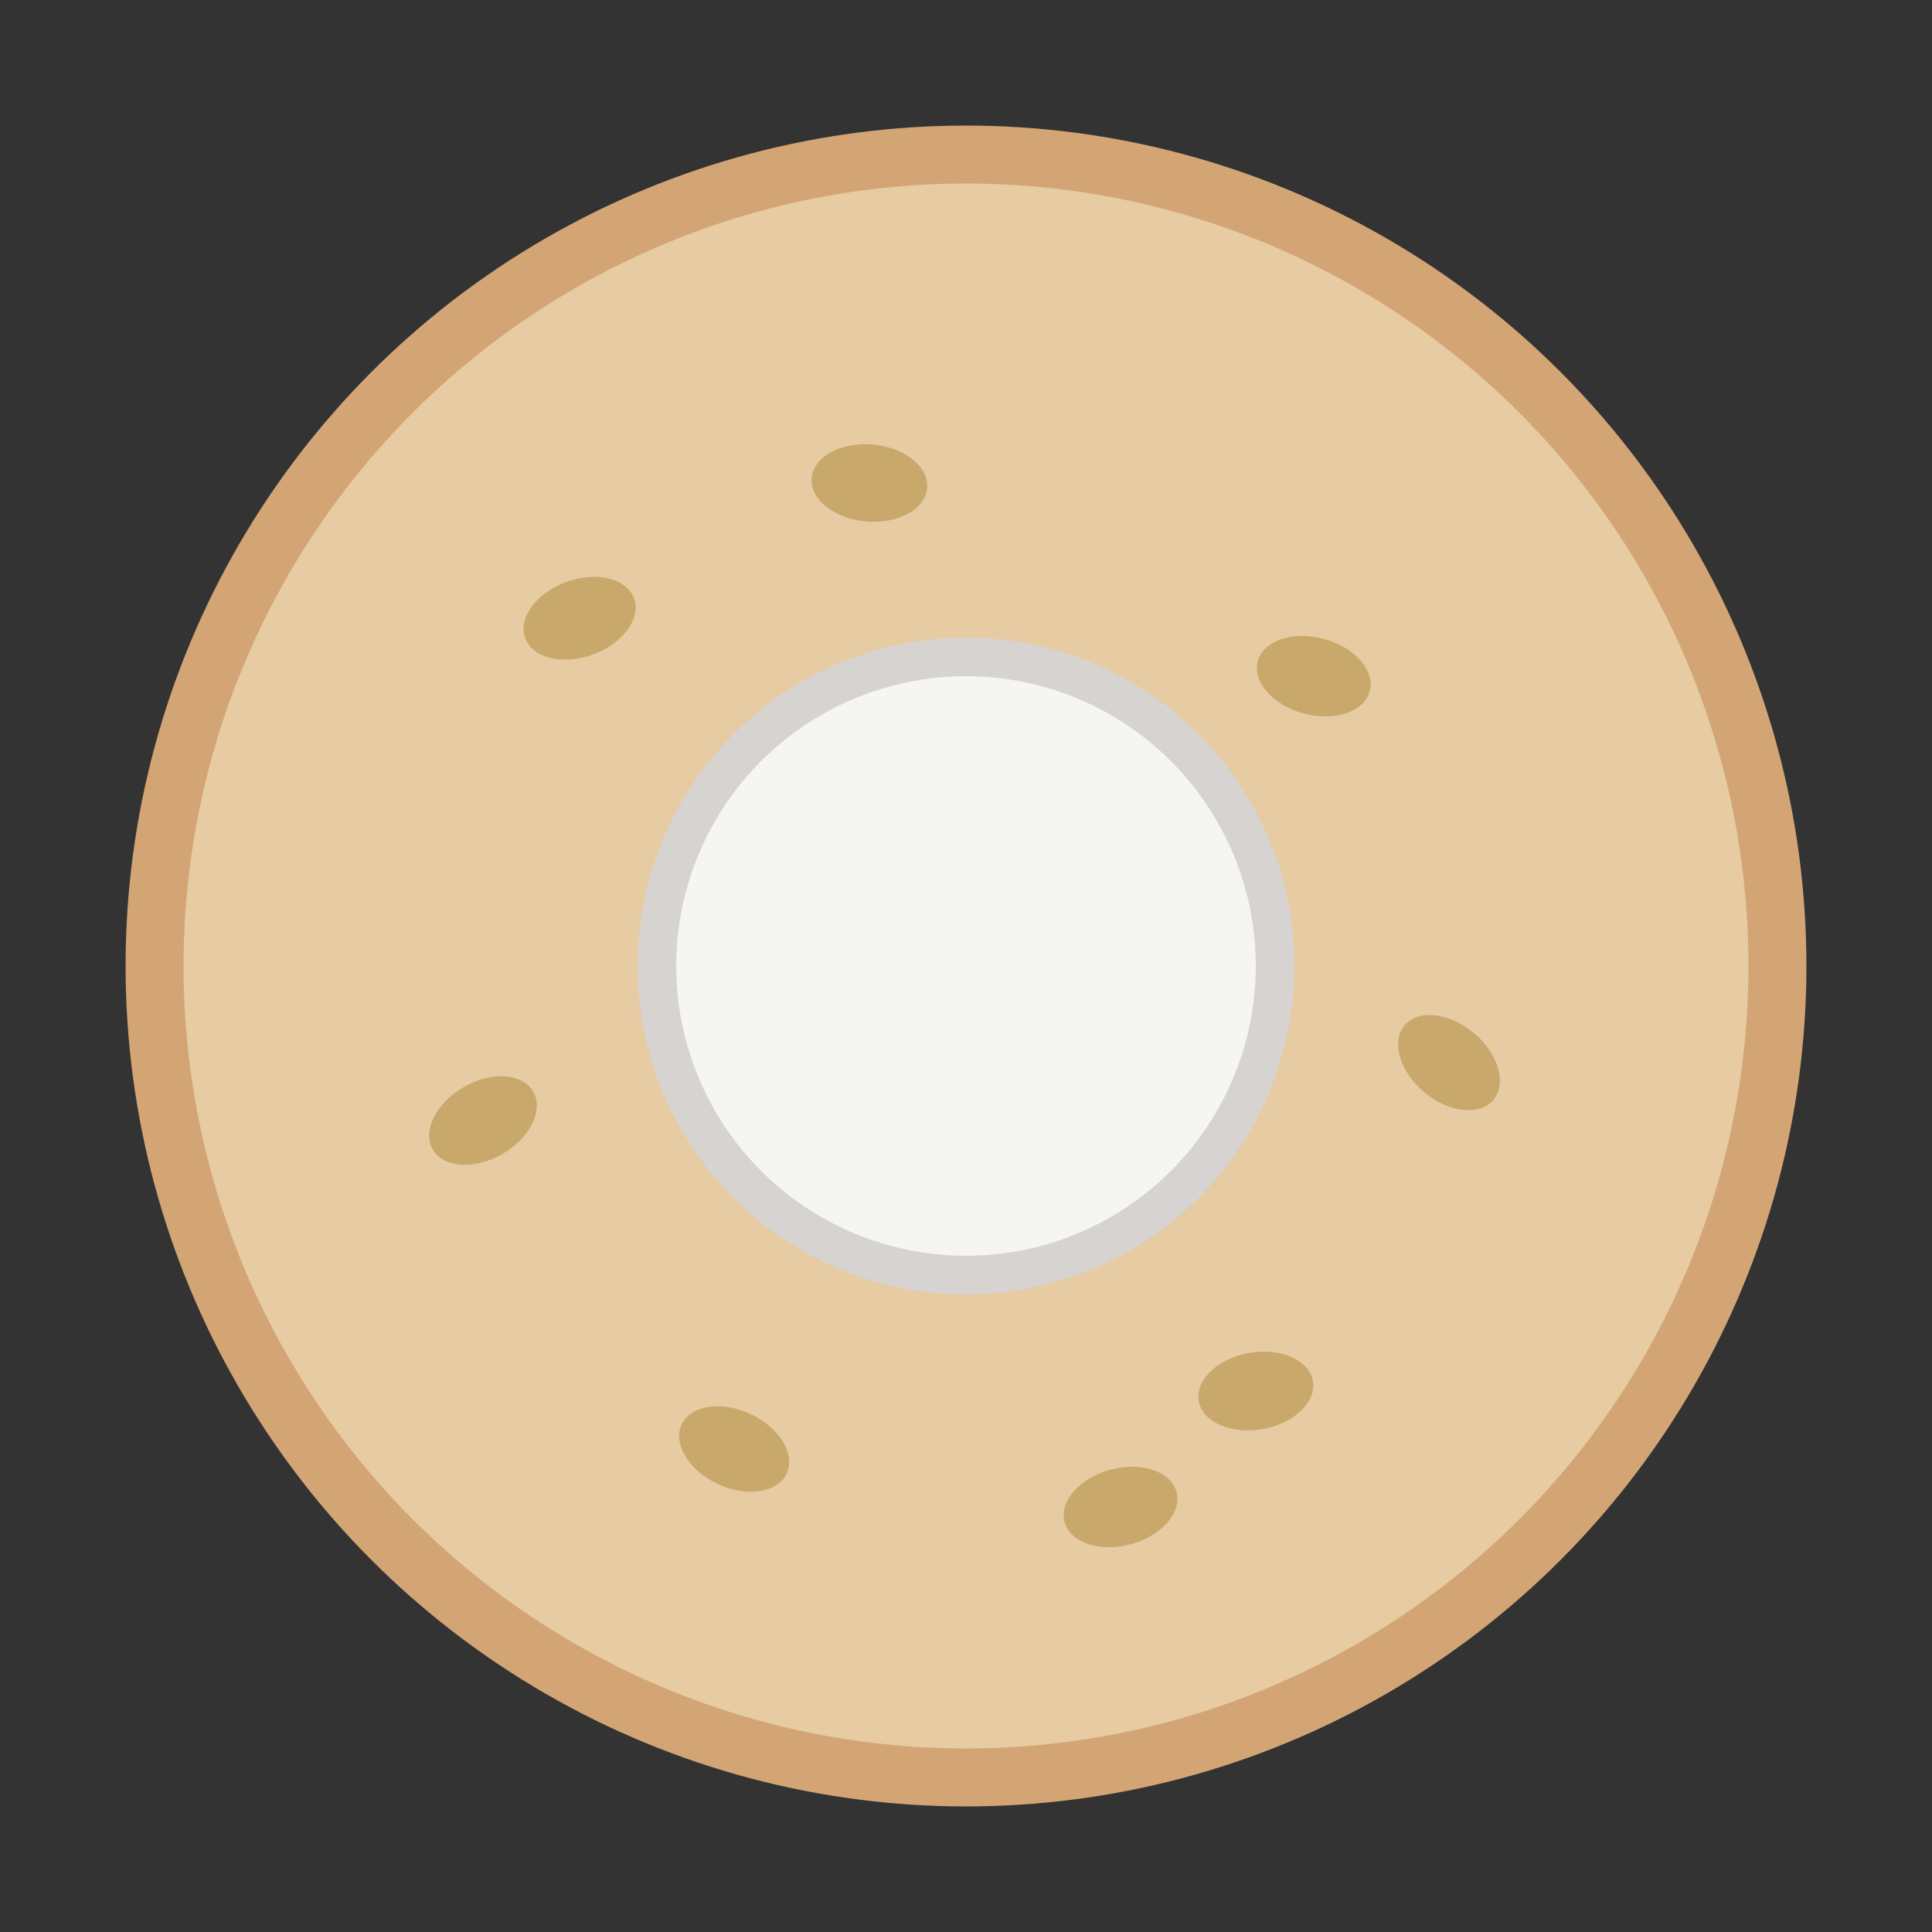
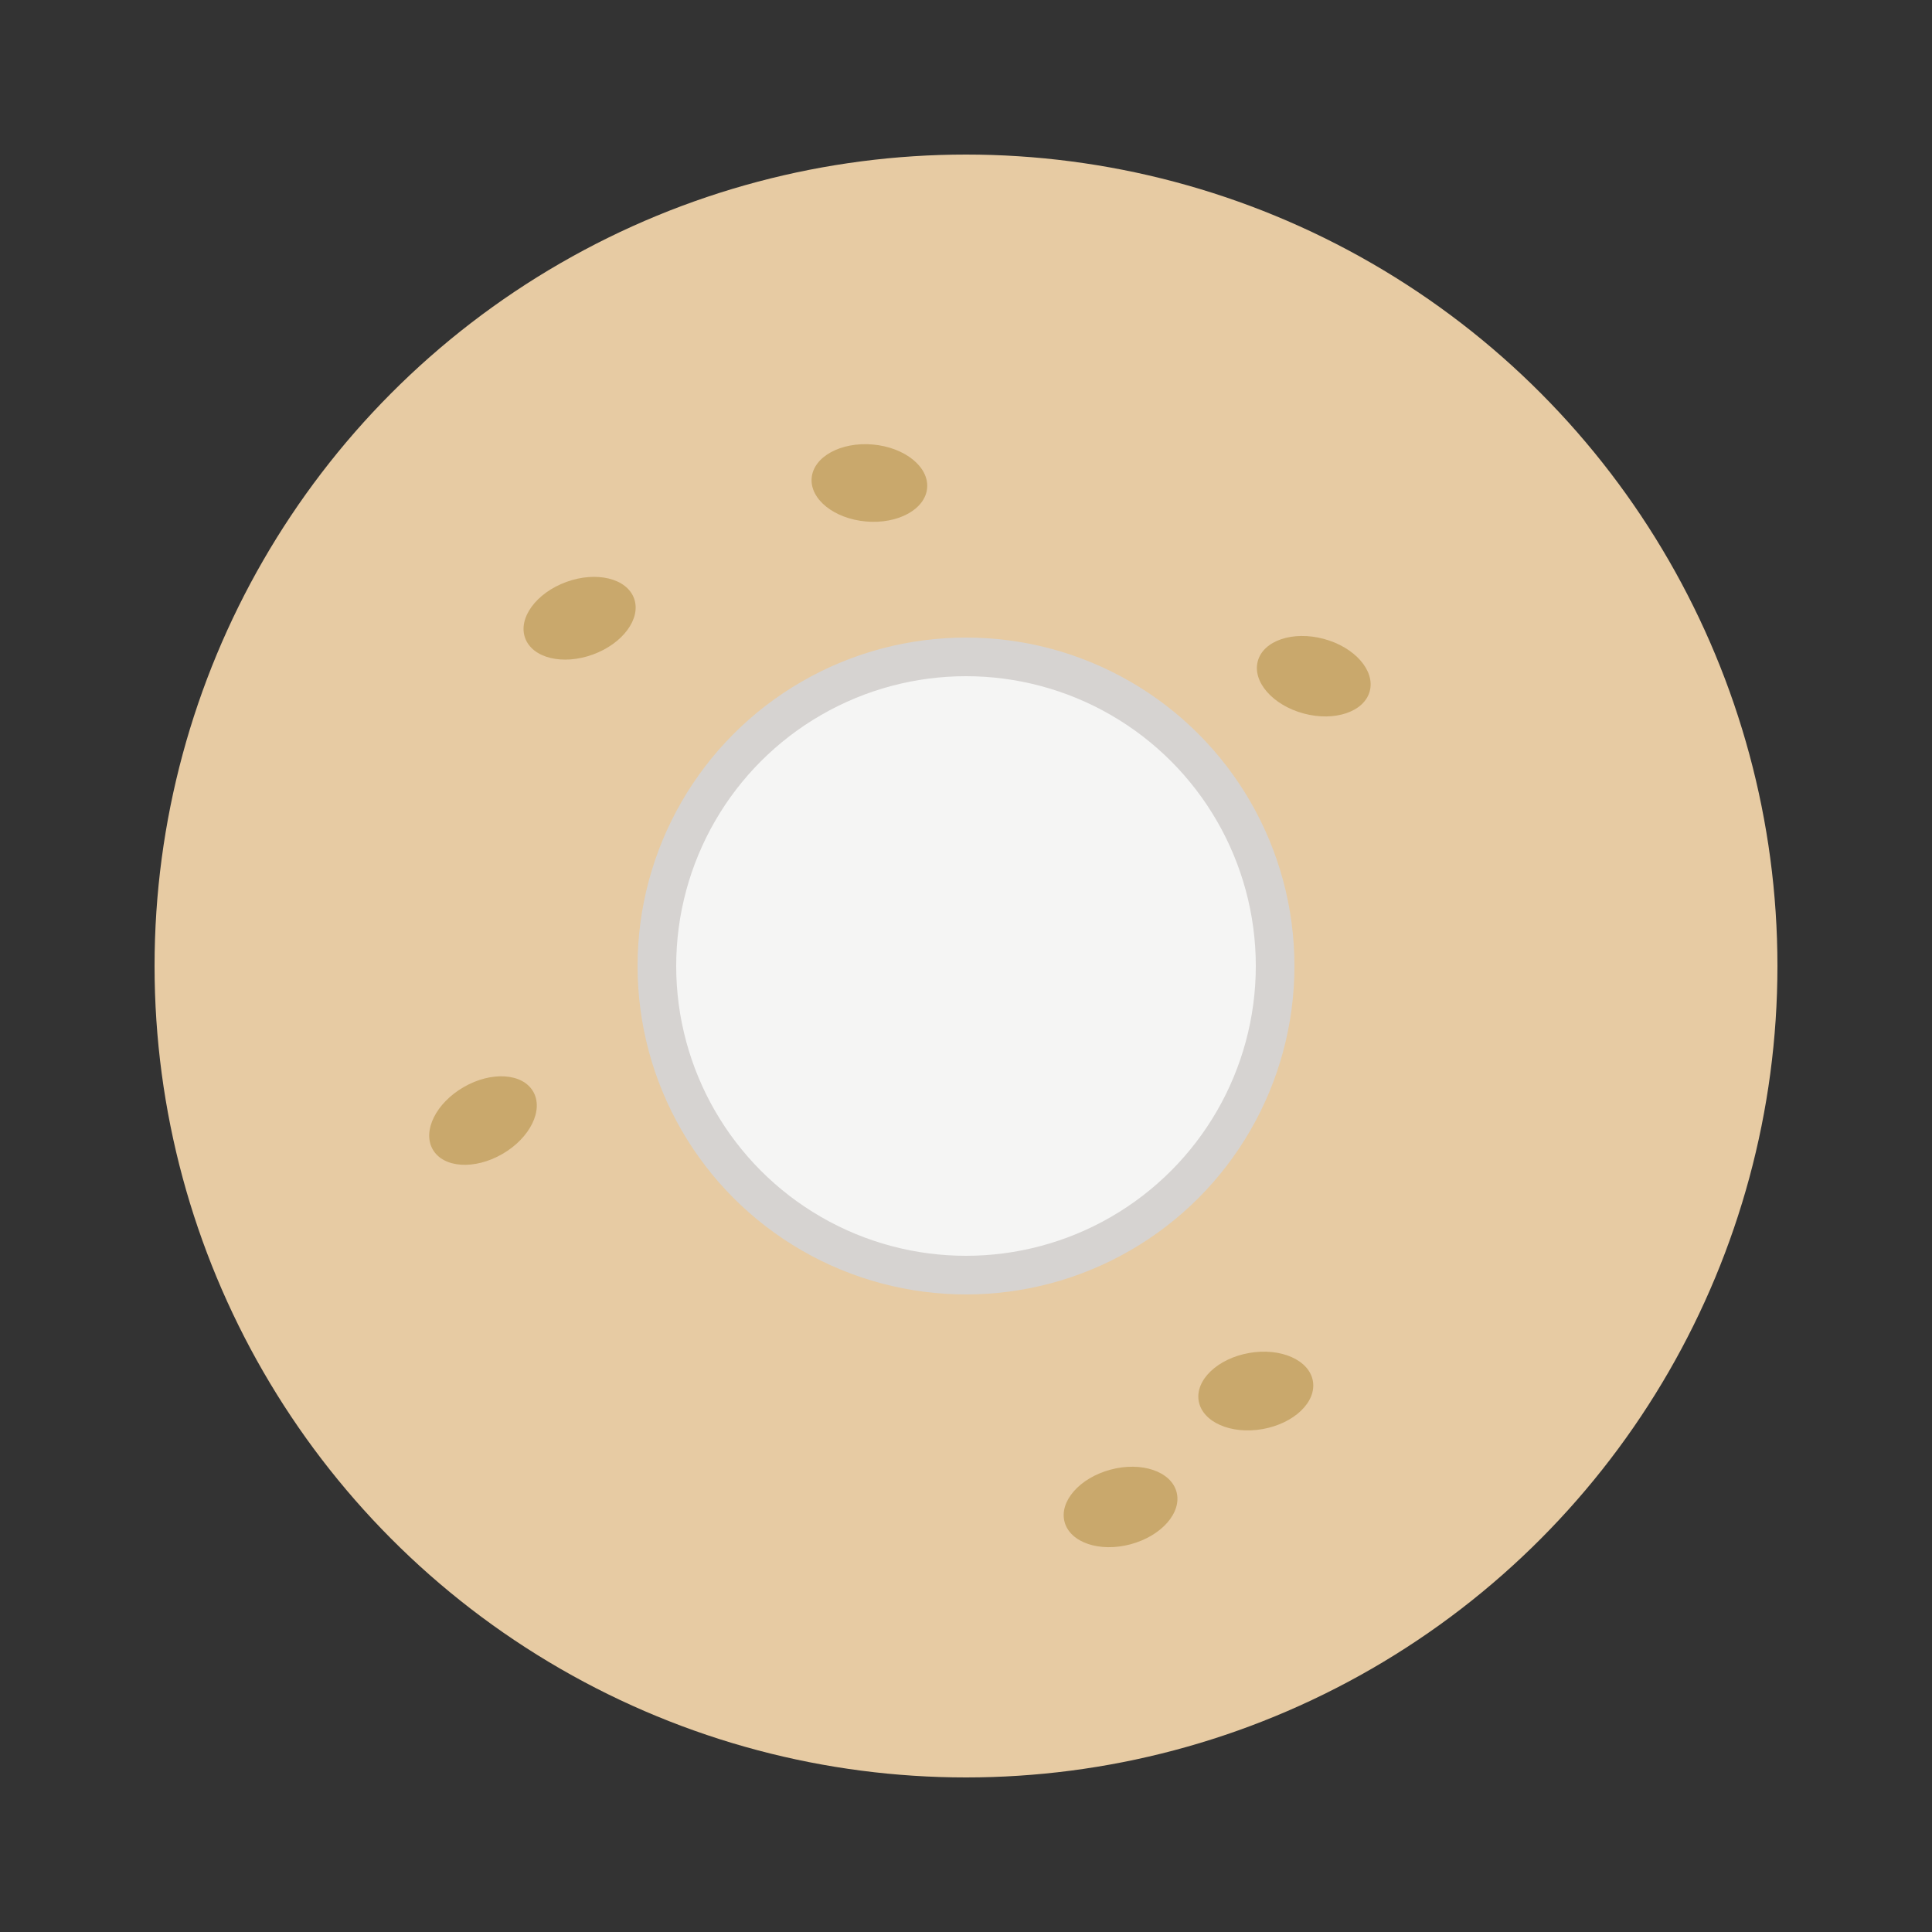
<svg xmlns="http://www.w3.org/2000/svg" viewBox="0 0 100 100">
  <rect x="0" y="0" width="100" height="100" fill="#333333" stroke="none" />
  <circle cx="50" cy="50" r="42" fill="#E7CBA3" />
  <circle cx="50" cy="50" r="16" fill="#F5F5F4" />
-   <circle cx="50" cy="50" r="42" fill="none" stroke="#D4A574" stroke-width="3" />
  <circle cx="50" cy="50" r="16" fill="none" stroke="#D6D3D1" stroke-width="2" />
  <ellipse cx="30" cy="32" rx="3" ry="2" fill="#C9A86C" transform="rotate(-20 30 32)" />
  <ellipse cx="68" cy="35" rx="3" ry="2" fill="#C9A86C" transform="rotate(15 68 35)" />
-   <ellipse cx="75" cy="55" rx="3" ry="2" fill="#C9A86C" transform="rotate(40 75 55)" />
  <ellipse cx="65" cy="72" rx="3" ry="2" fill="#C9A86C" transform="rotate(-10 65 72)" />
-   <ellipse cx="38" cy="75" rx="3" ry="2" fill="#C9A86C" transform="rotate(25 38 75)" />
  <ellipse cx="25" cy="58" rx="3" ry="2" fill="#C9A86C" transform="rotate(-30 25 58)" />
  <ellipse cx="45" cy="25" rx="3" ry="2" fill="#C9A86C" transform="rotate(5 45 25)" />
  <ellipse cx="58" cy="78" rx="3" ry="2" fill="#C9A86C" transform="rotate(-15 58 78)" />
</svg>